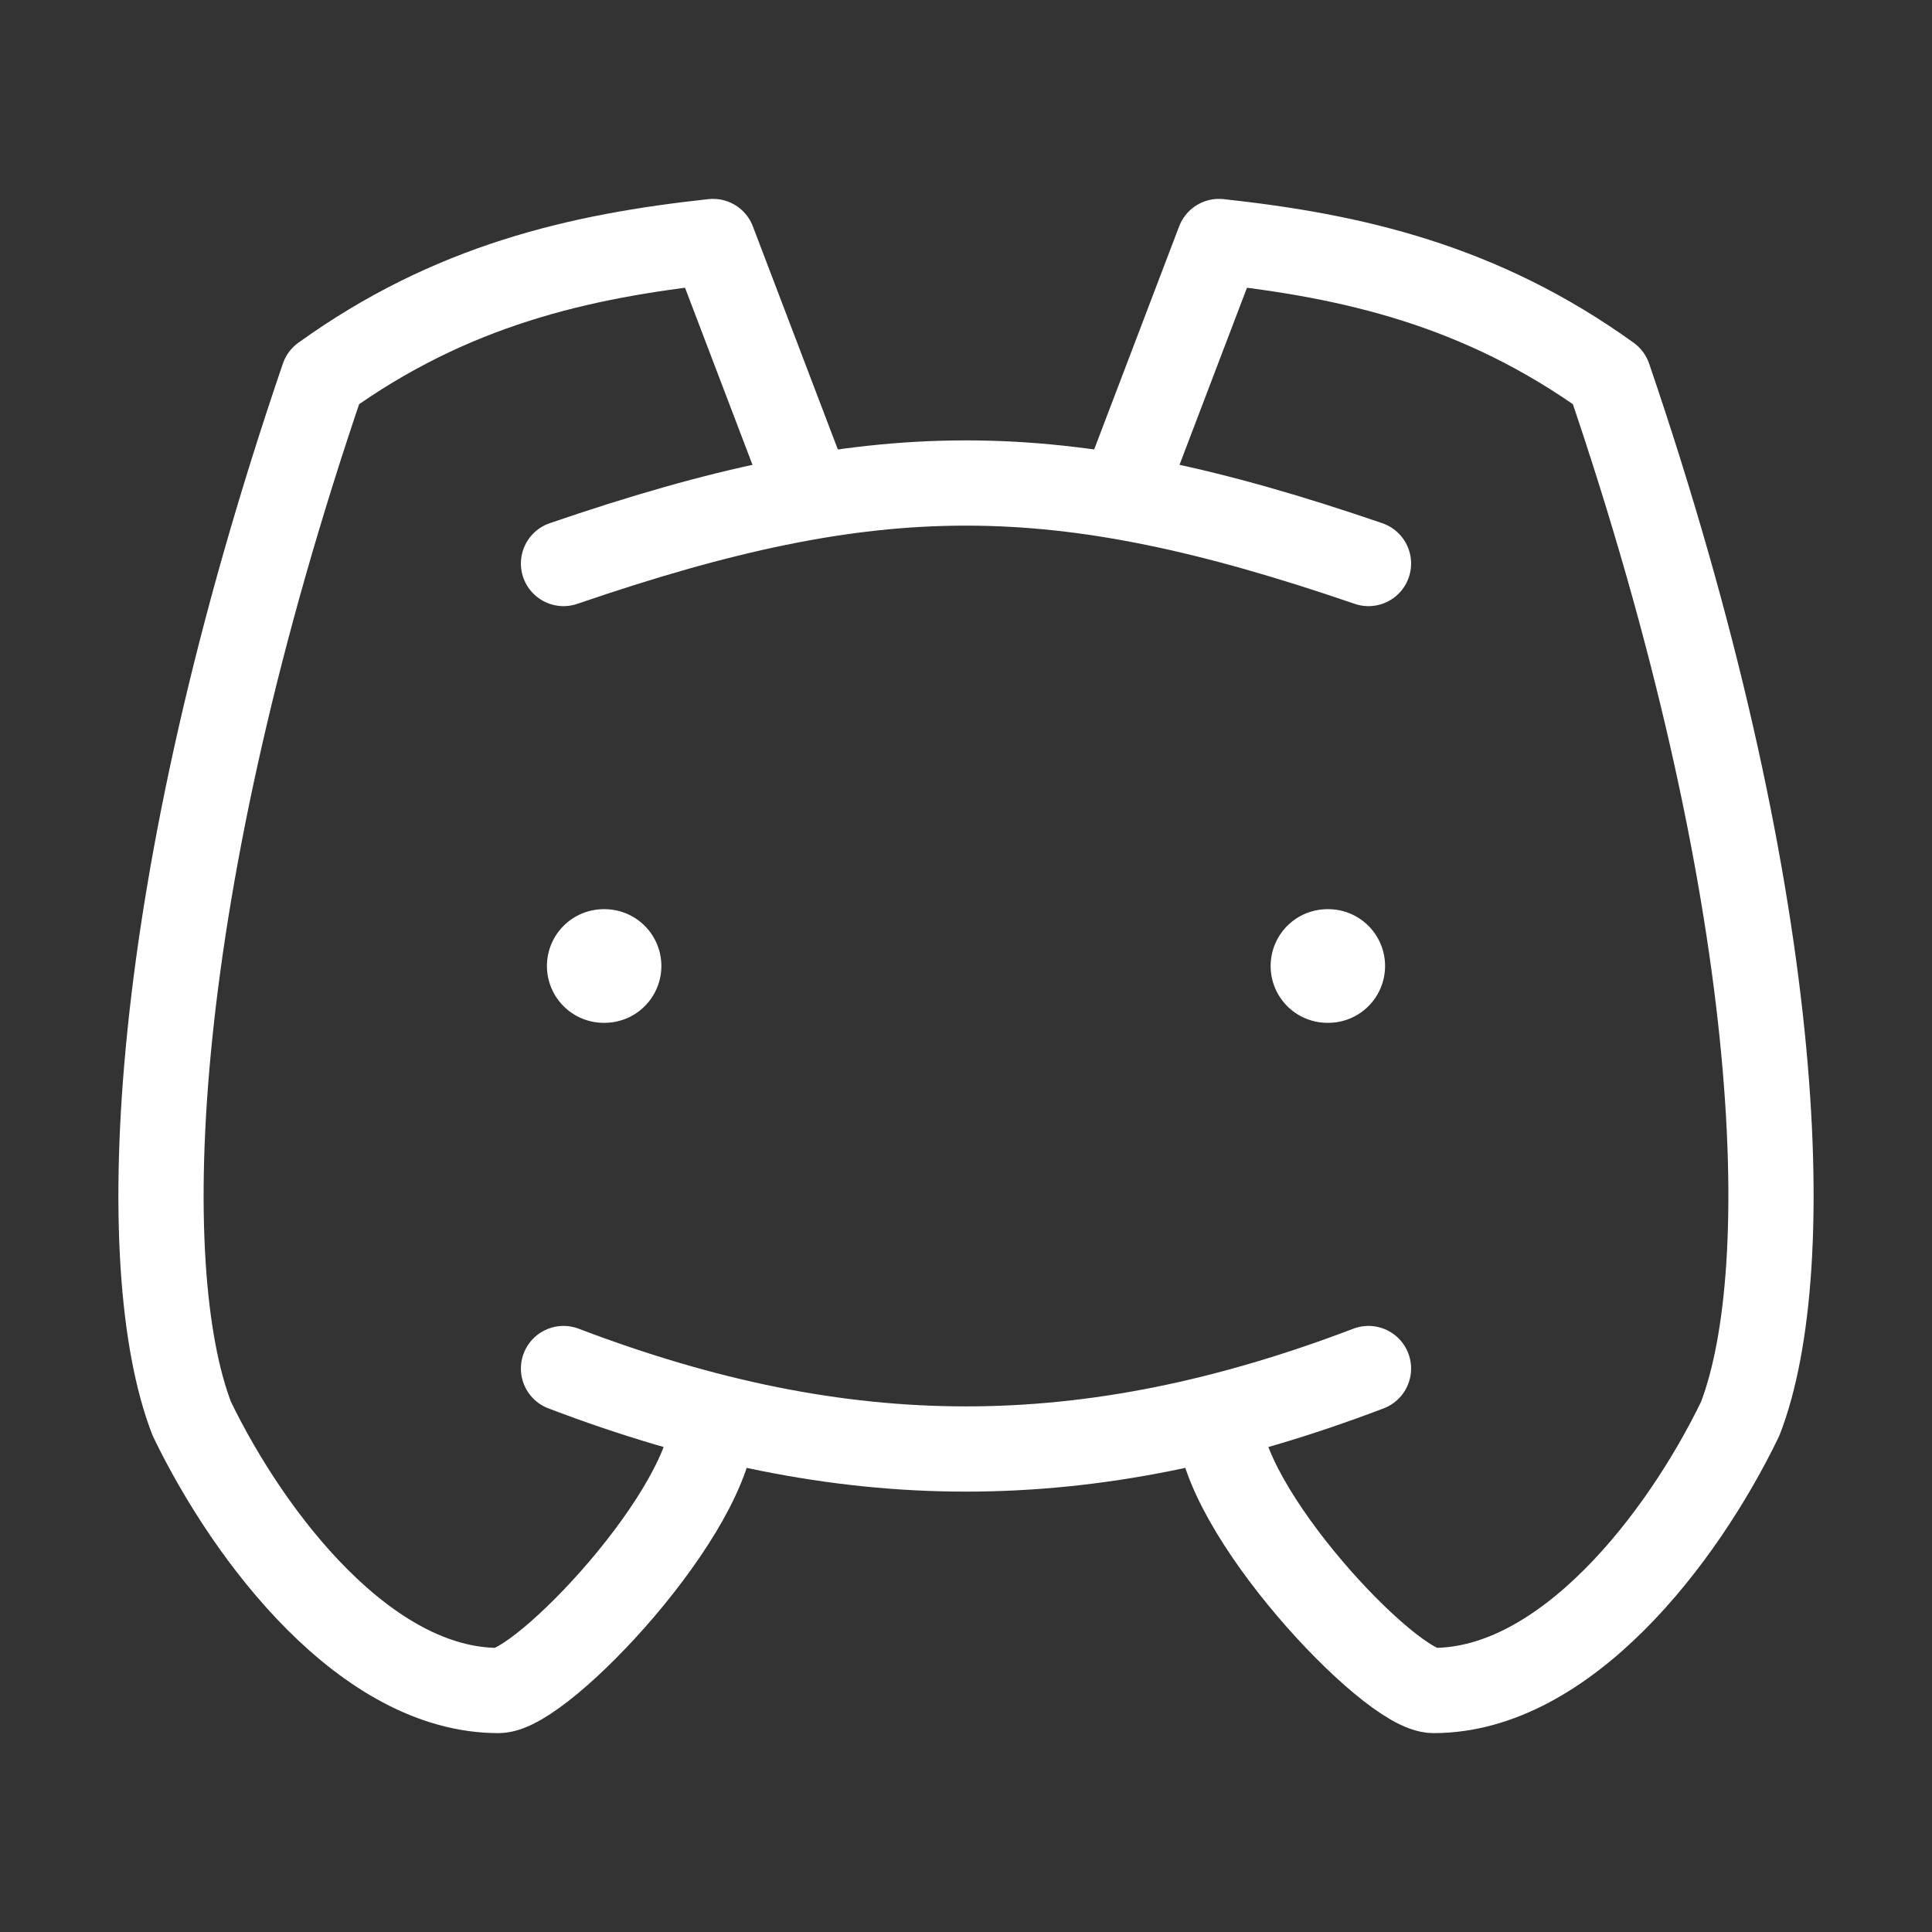
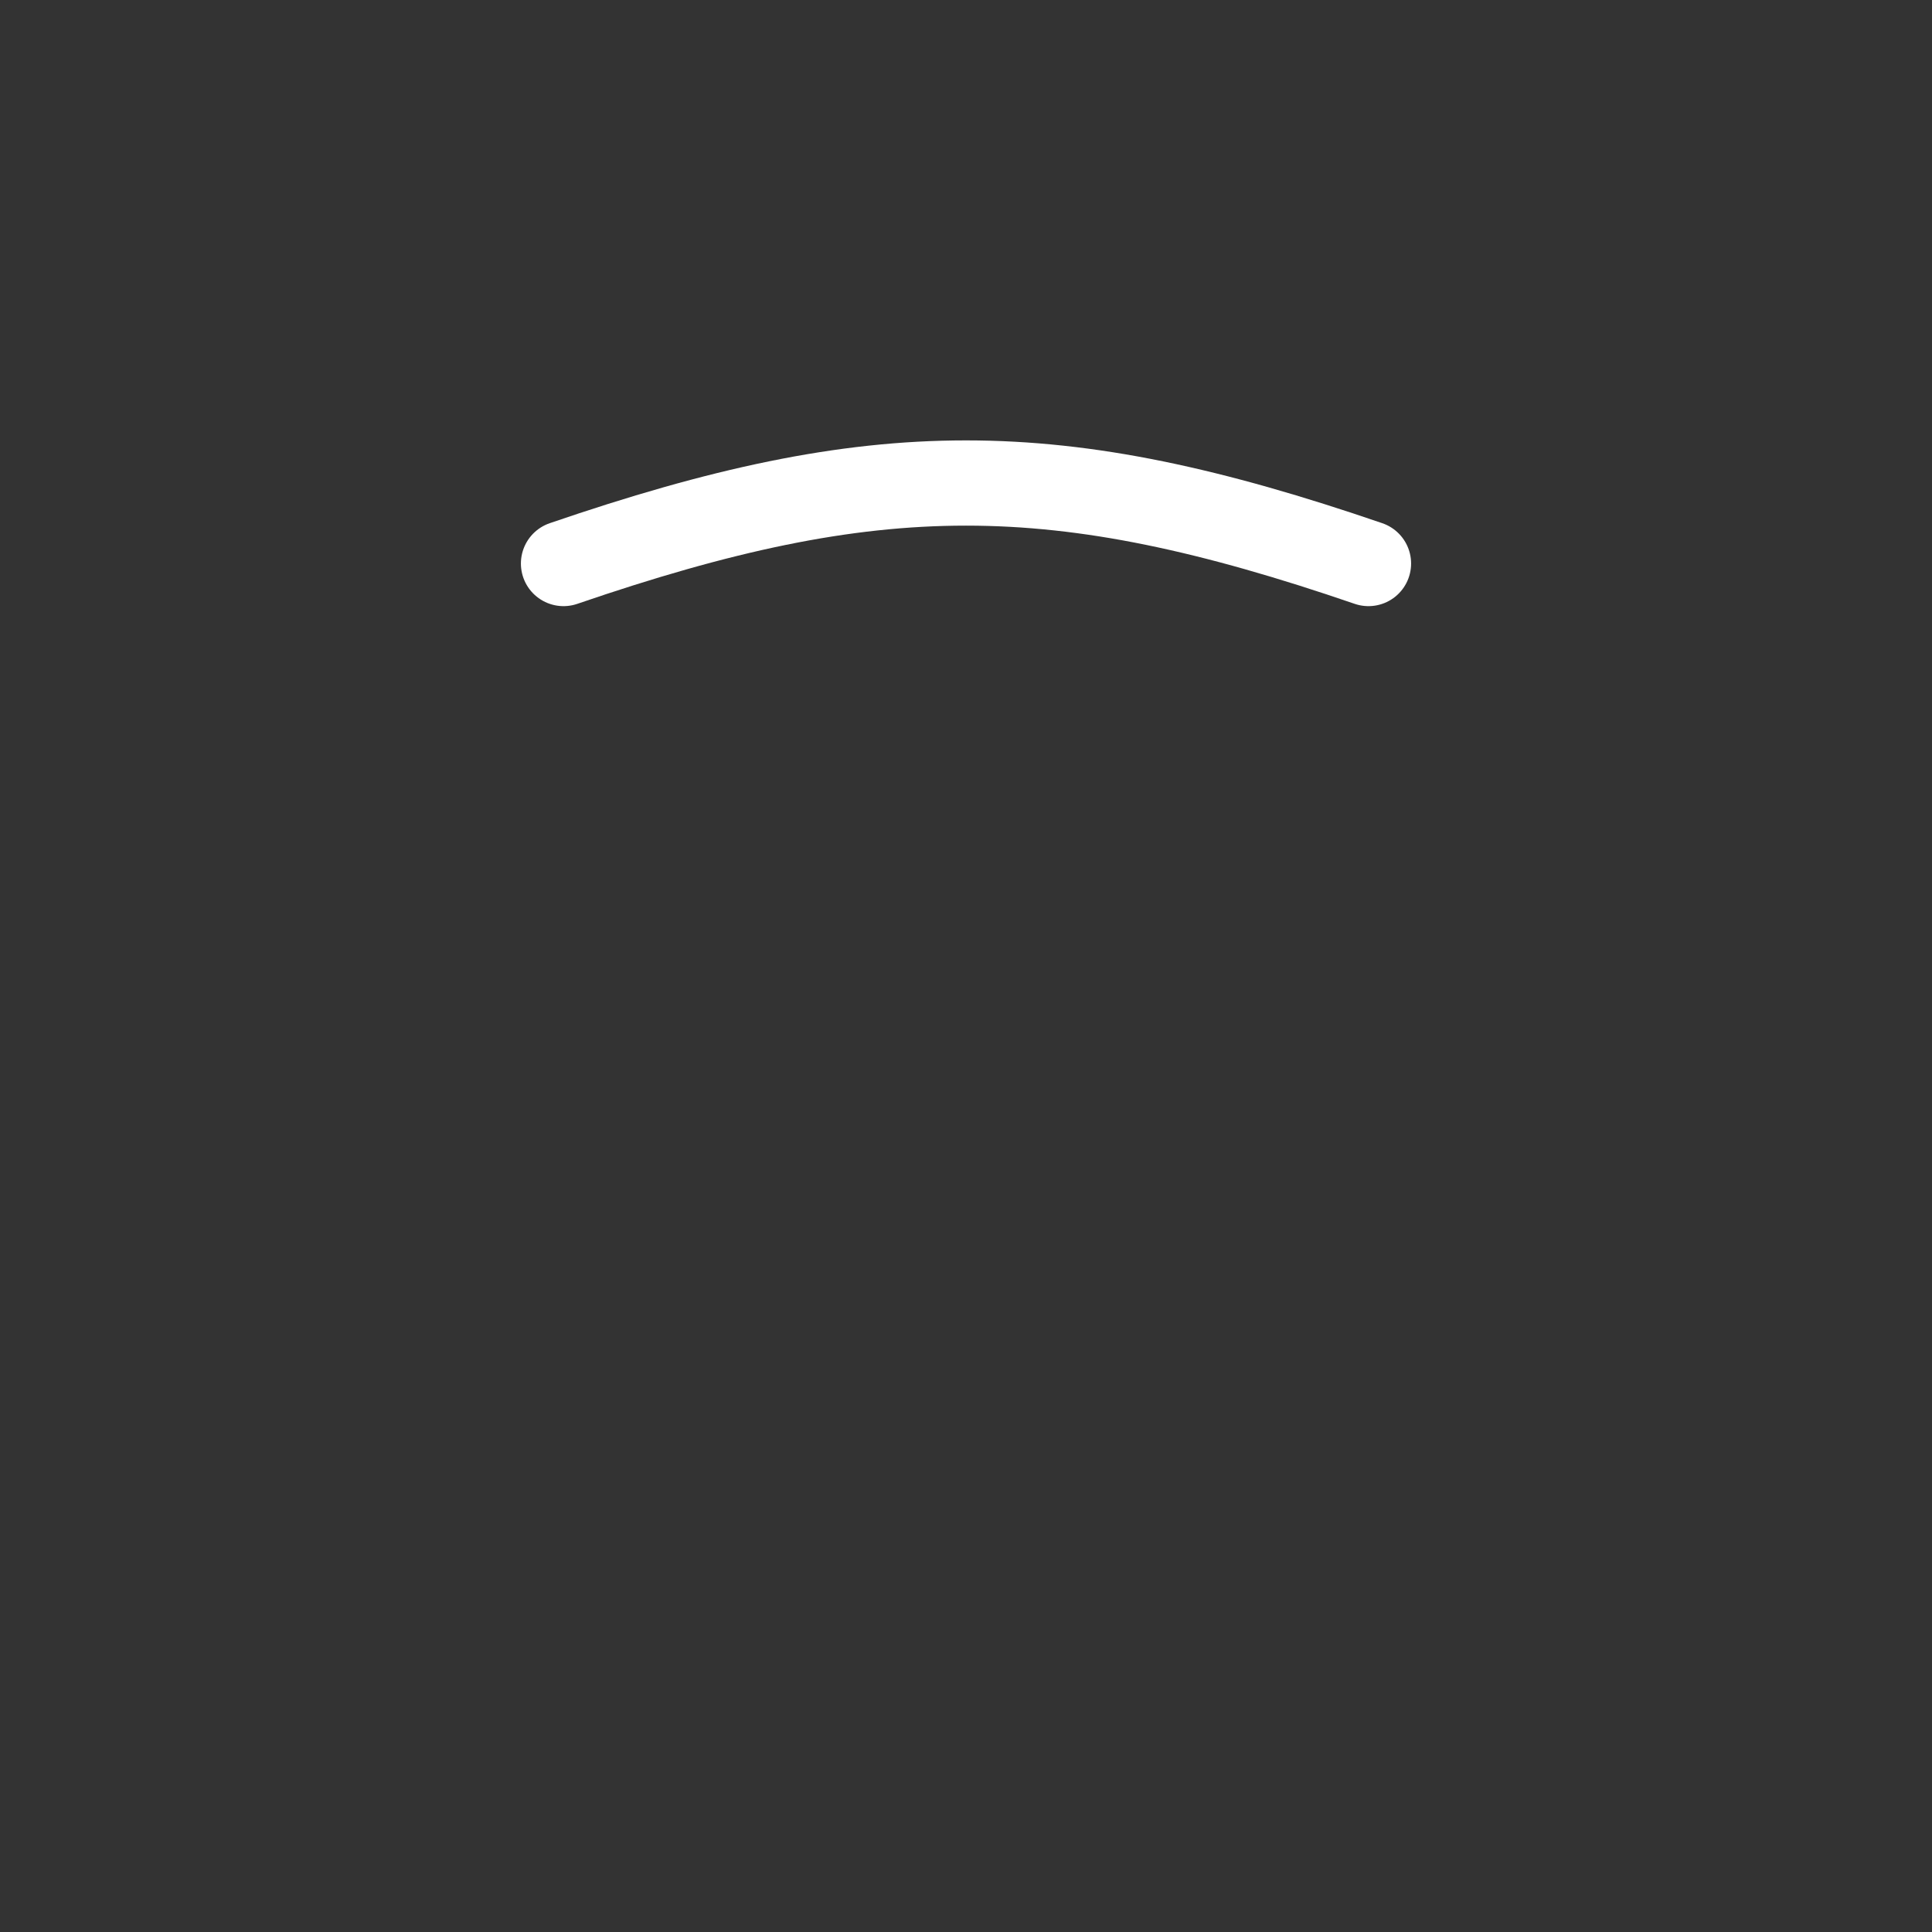
<svg xmlns="http://www.w3.org/2000/svg" width="34" height="34" viewBox="0 0 34 34" fill="none">
  <rect x="0" y="0" width="34" height="34" fill="#333333" stroke="none" />
  <path d="M9.917 9.917C15.426 8.028 18.574 8.028 24.083 9.917" stroke="white" stroke-width="1.5" stroke-linecap="round" stroke-linejoin="round" />
-   <path d="M9.917 24.084C14.875 25.972 19.125 25.972 24.083 24.084" stroke="white" stroke-width="1.5" stroke-linecap="round" stroke-linejoin="round" />
-   <path d="M12.547 24.969C12.547 26.562 9.543 29.75 8.772 29.75C6.459 29.75 4.404 27.093 3.376 24.969C2.348 22.312 2.605 15.672 5.688 6.641C7.935 5.023 10.192 4.505 12.548 4.25L14.167 8.5" stroke="white" stroke-width="1.5" stroke-linecap="round" stroke-linejoin="round" />
-   <path d="M21.453 24.969C21.453 26.562 24.457 29.75 25.228 29.75C27.541 29.75 29.596 27.093 30.624 24.969C31.652 22.312 31.395 15.672 28.312 6.641C26.065 5.023 23.808 4.505 21.452 4.25L19.833 8.5" stroke="white" stroke-width="1.5" stroke-linecap="round" stroke-linejoin="round" />
-   <path d="M10.639 17H10.625M23.375 17H23.361" stroke="white" stroke-width="2" stroke-linecap="round" stroke-linejoin="round" />
</svg>